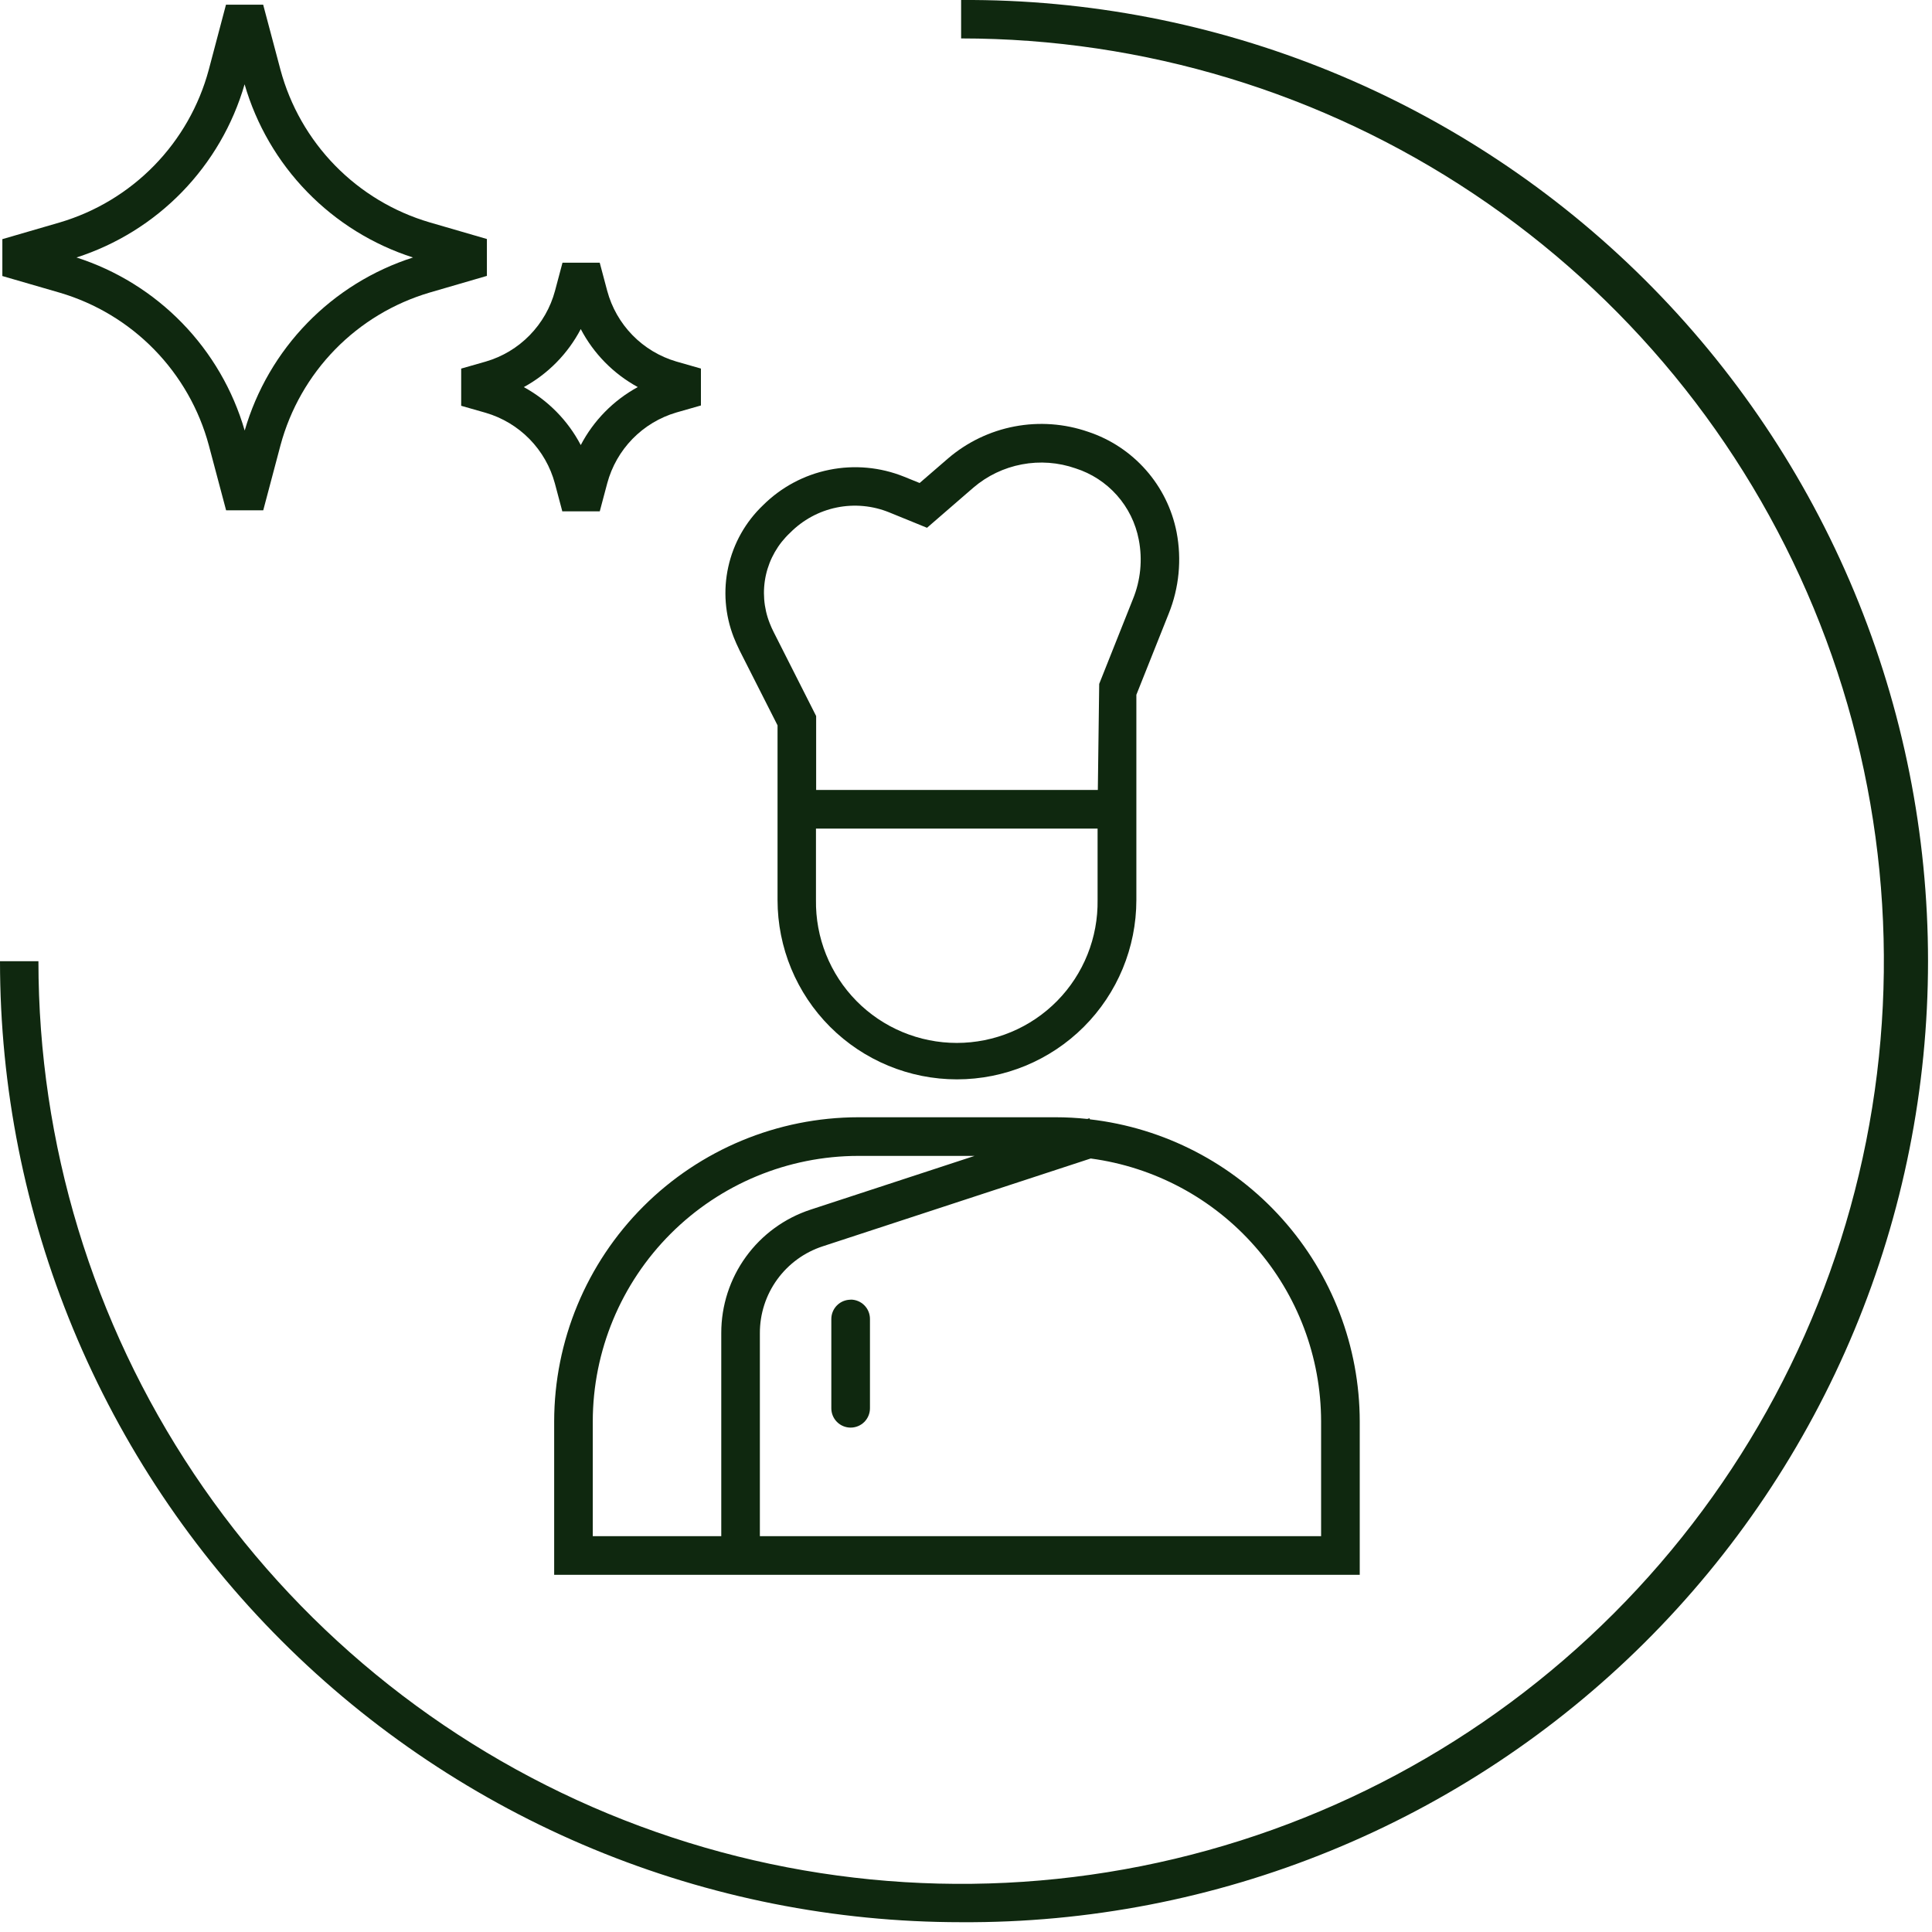
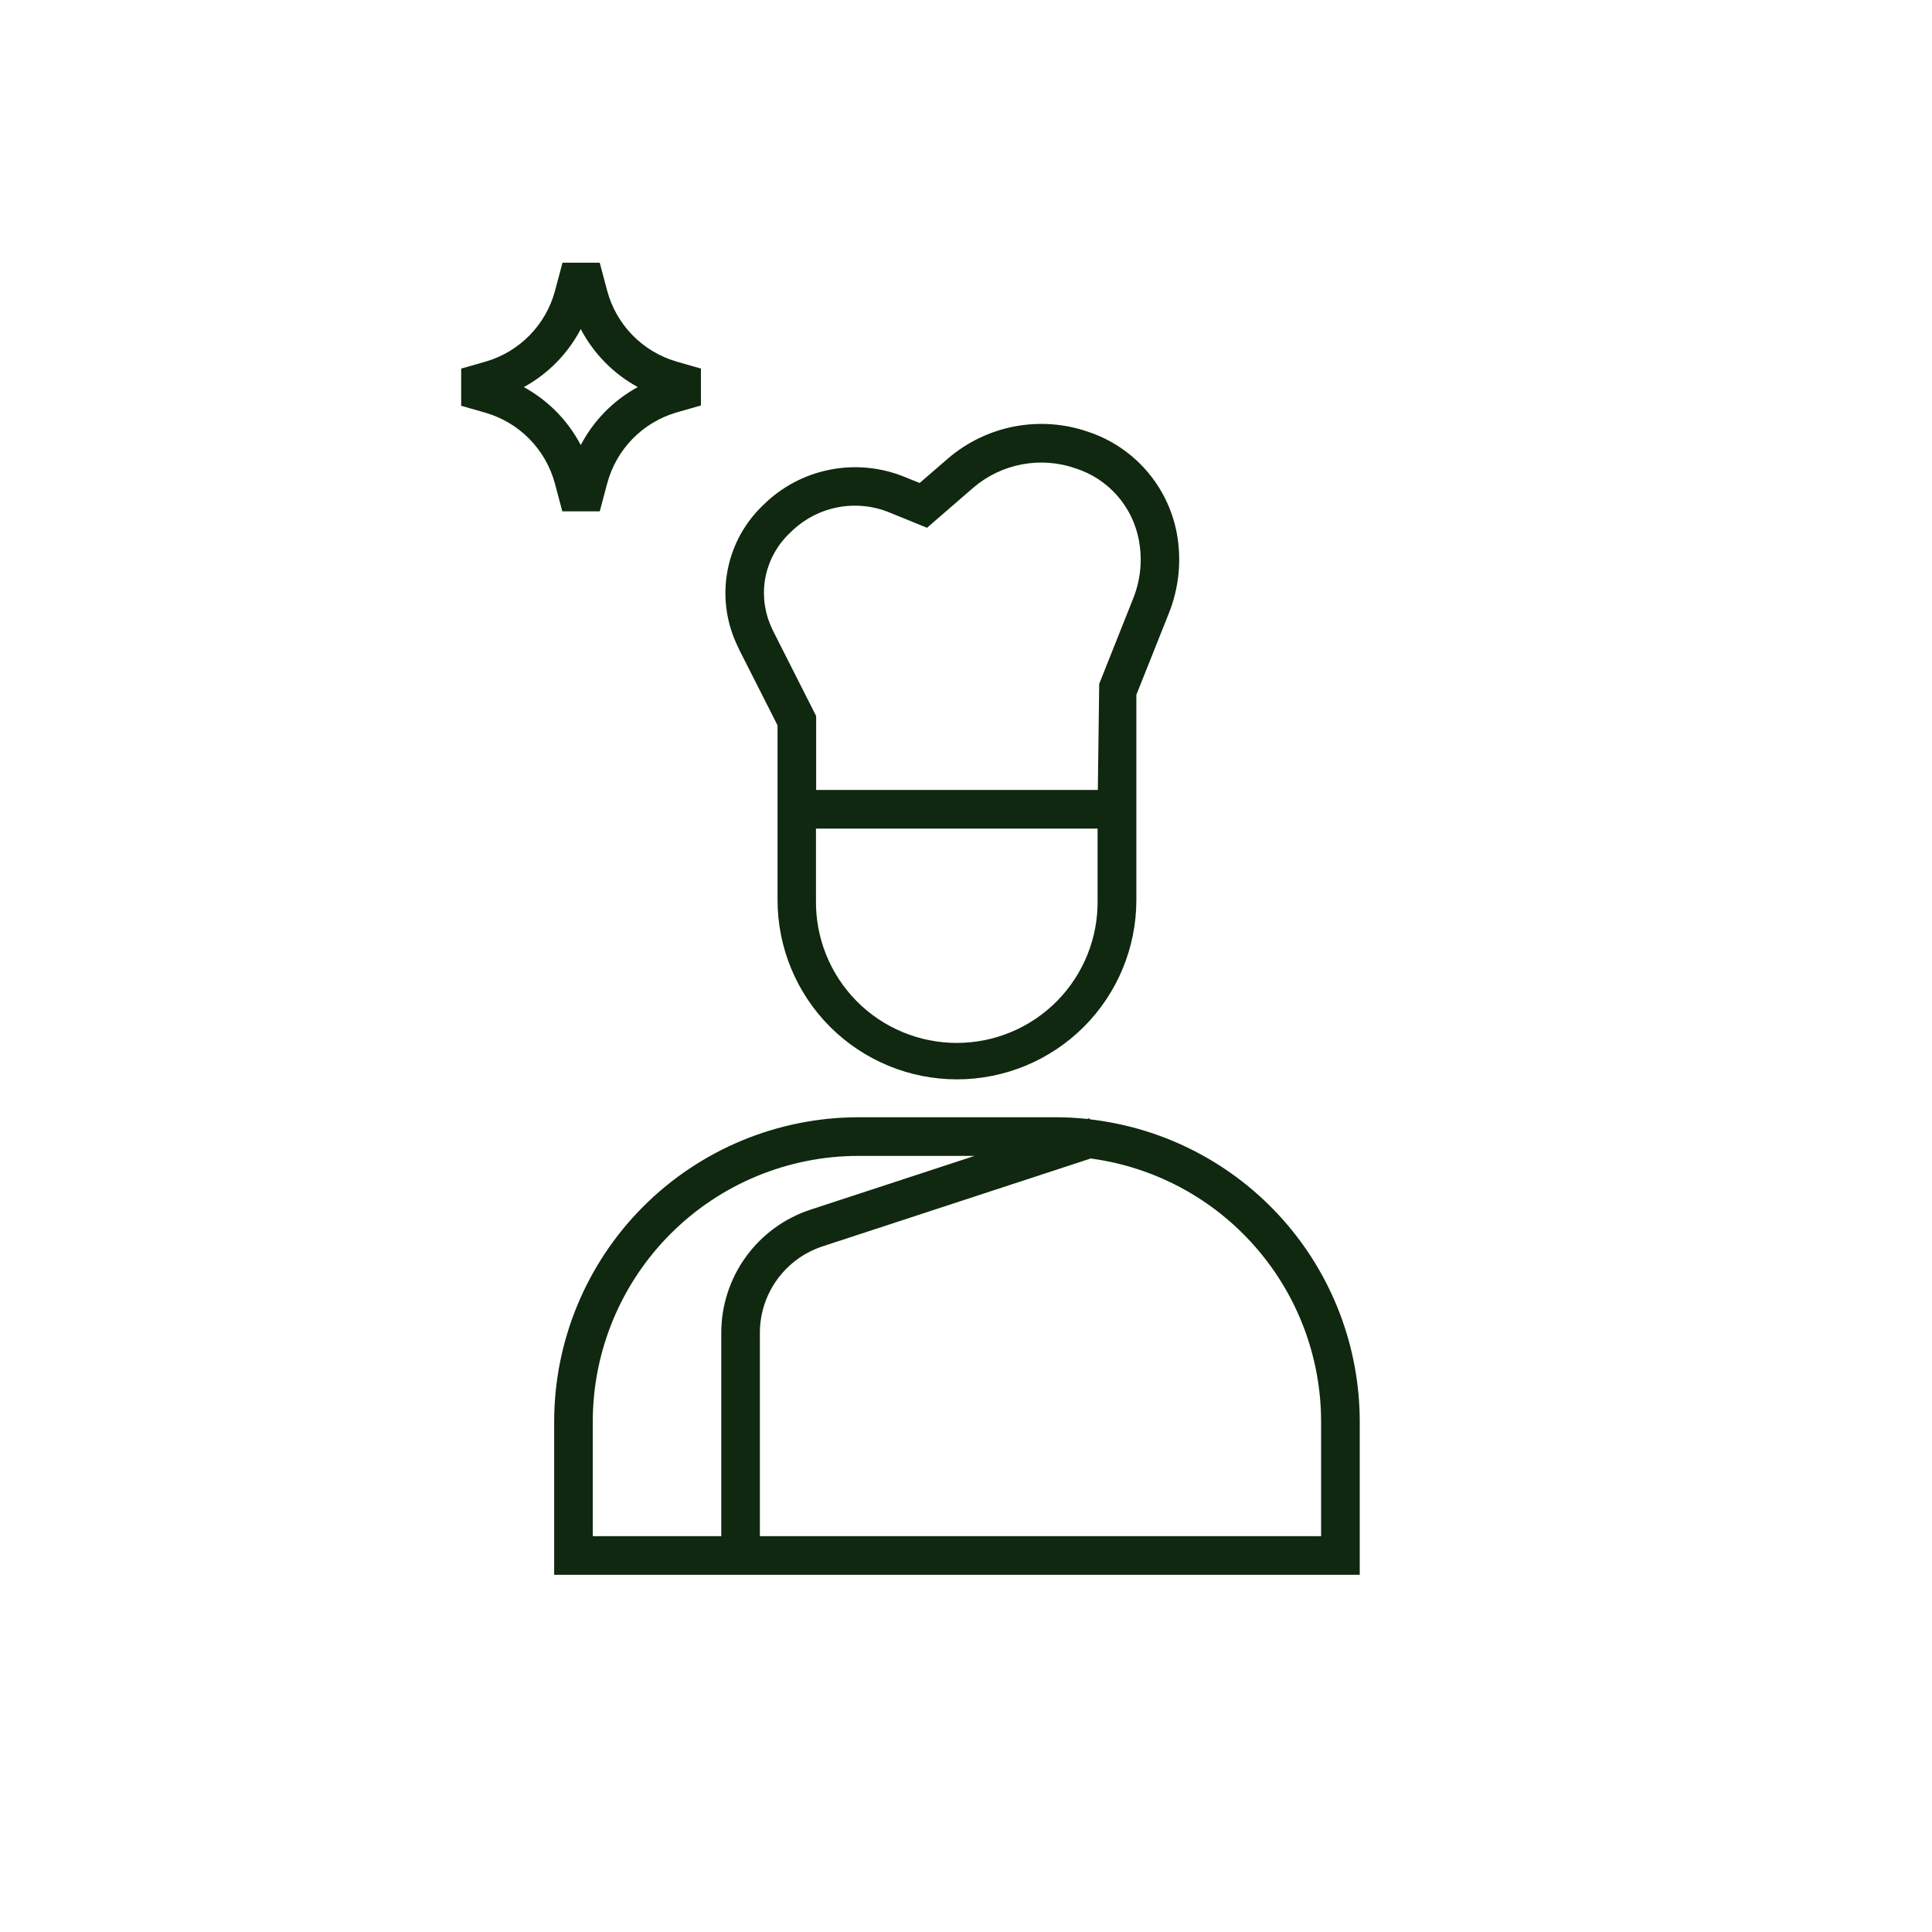
<svg xmlns="http://www.w3.org/2000/svg" width="55" height="55" viewBox="0 0 55 55" fill="none">
  <path d="M21.046 18.5L22.135 20.649V25.62C22.135 26.975 22.673 28.274 23.631 29.232C24.589 30.189 25.888 30.727 27.242 30.727C28.597 30.727 29.896 30.189 30.854 29.232C31.812 28.274 32.35 26.975 32.35 25.62V19.779L33.27 17.471C33.567 16.735 33.645 15.928 33.495 15.149C33.366 14.492 33.065 13.882 32.622 13.38C32.179 12.878 31.611 12.502 30.976 12.292C30.303 12.059 29.581 12.007 28.882 12.14C28.183 12.273 27.53 12.587 26.99 13.05L26.18 13.75L25.733 13.569C25.058 13.298 24.319 13.23 23.606 13.375C22.893 13.519 22.239 13.869 21.723 14.382C21.226 14.855 20.881 15.466 20.733 16.137C20.584 16.807 20.639 17.506 20.889 18.145C20.935 18.263 20.989 18.381 21.046 18.498M31.246 25.618C31.254 26.15 31.157 26.678 30.959 27.172C30.762 27.665 30.468 28.115 30.095 28.494C29.721 28.873 29.277 29.174 28.786 29.379C28.296 29.584 27.769 29.69 27.238 29.69C26.706 29.69 26.179 29.584 25.689 29.379C25.198 29.174 24.753 28.873 24.38 28.494C24.007 28.115 23.713 27.665 23.516 27.172C23.318 26.678 23.221 26.15 23.229 25.618V23.589H31.246V25.618ZM22.494 15.166C22.855 14.801 23.315 14.551 23.818 14.448C24.321 14.345 24.843 14.394 25.318 14.588L26.39 15.025L27.71 13.882C28.105 13.544 28.581 13.316 29.091 13.22C29.601 13.123 30.128 13.162 30.618 13.333C31.073 13.478 31.48 13.743 31.797 14.1C32.114 14.457 32.328 14.892 32.418 15.361C32.53 15.932 32.471 16.523 32.25 17.061L31.292 19.469L31.253 22.488H23.234V20.384L22.028 18C21.985 17.917 21.947 17.831 21.913 17.744C21.739 17.306 21.702 16.825 21.805 16.365C21.909 15.905 22.149 15.487 22.494 15.166Z" fill="#0F280F" />
  <path d="M31.027 31.865L31.016 31.834L30.954 31.854C30.655 31.823 30.355 31.806 30.054 31.806H24.434C22.139 31.809 19.938 32.722 18.315 34.345C16.692 35.968 15.779 38.169 15.776 40.464V44.832H38.709V40.464C38.706 38.338 37.922 36.287 36.505 34.702C35.089 33.116 33.139 32.107 31.027 31.865ZM16.875 40.464C16.877 38.46 17.675 36.539 19.092 35.122C20.509 33.705 22.43 32.908 24.434 32.906H27.744L23.078 34.435C22.337 34.677 21.692 35.147 21.235 35.778C20.777 36.41 20.532 37.17 20.533 37.949V43.732H16.875V40.464ZM37.609 43.732H21.632V37.949C21.631 37.401 21.804 36.867 22.125 36.424C22.447 35.98 22.9 35.65 23.421 35.48L31.05 32.98C32.864 33.223 34.528 34.115 35.733 35.492C36.94 36.868 37.606 38.634 37.609 40.464V43.732Z" fill="#0F280F" />
-   <path d="M24.216 37C24.07 37 23.93 37.058 23.827 37.161C23.724 37.264 23.666 37.404 23.666 37.55V40.091C23.666 40.237 23.724 40.377 23.827 40.48C23.93 40.583 24.07 40.641 24.216 40.641C24.362 40.641 24.502 40.583 24.605 40.48C24.708 40.377 24.766 40.237 24.766 40.091V37.547C24.766 37.401 24.708 37.261 24.605 37.158C24.502 37.055 24.362 36.997 24.216 36.997" fill="#0F280F" />
-   <path d="M27.361 54.721C23.768 54.721 20.21 54.014 16.891 52.639C13.572 51.264 10.555 49.249 8.015 46.709C5.474 44.169 3.459 41.153 2.083 37.834C0.708 34.514 0 30.957 0 27.364H1.094C1.094 32.559 2.635 37.638 5.522 41.957C8.409 46.277 12.511 49.643 17.311 51.631C22.111 53.619 27.393 54.139 32.488 53.125C37.584 52.111 42.264 49.609 45.937 45.935C49.611 42.261 52.112 37.581 53.126 32.485C54.139 27.39 53.618 22.108 51.63 17.308C49.642 12.509 46.275 8.406 41.955 5.52C37.635 2.634 32.556 1.094 27.361 1.094V1.17615e-05C30.968 -0.022 34.544 0.67 37.882 2.035C41.221 3.4 44.257 5.412 46.815 7.955C49.373 10.498 51.403 13.521 52.789 16.852C54.174 20.182 54.887 23.753 54.887 27.36C54.887 30.968 54.174 34.539 52.789 37.869C51.403 41.2 49.373 44.223 46.815 46.766C44.257 49.309 41.221 51.321 37.882 52.686C34.544 54.051 30.968 54.743 27.361 54.721Z" fill="#0F280F" />
  <path d="M16.01 14.565L15.797 13.765C15.669 13.289 15.421 12.854 15.076 12.501C14.732 12.149 14.302 11.891 13.829 11.752L13.129 11.552V10.493L13.829 10.293C14.303 10.155 14.733 9.897 15.078 9.544C15.423 9.191 15.672 8.756 15.8 8.279L16.013 7.479H17.073L17.286 8.279C17.414 8.755 17.662 9.19 18.007 9.543C18.351 9.895 18.781 10.153 19.254 10.292L19.954 10.492V11.543L19.254 11.743C18.781 11.882 18.352 12.14 18.007 12.493C17.663 12.846 17.415 13.281 17.287 13.757L17.074 14.557H16.012L16.01 14.565ZM14.91 11.019C15.602 11.397 16.167 11.971 16.533 12.67C16.899 11.971 17.464 11.397 18.156 11.019C17.464 10.641 16.899 10.067 16.533 9.368C16.168 10.066 15.605 10.64 14.914 11.019H14.91Z" fill="#0F280F" />
-   <path d="M6.437 14.528L5.945 12.677C5.669 11.65 5.133 10.711 4.39 9.95C3.647 9.189 2.72 8.632 1.7 8.332L0.067 7.858V6.808L1.7 6.333C2.72 6.032 3.646 5.474 4.389 4.713C5.132 3.952 5.667 3.013 5.943 1.986L6.433 0.134H7.492L7.984 1.985C8.26 3.012 8.796 3.951 9.539 4.712C10.283 5.473 11.209 6.03 12.23 6.33L13.861 6.804V7.854L12.23 8.329C11.21 8.63 10.283 9.187 9.54 9.948C8.797 10.709 8.261 11.649 7.985 12.676L7.494 14.527L6.437 14.528ZM2.172 7.328C3.314 7.694 4.348 8.335 5.184 9.194C6.02 10.054 6.632 11.105 6.966 12.257C7.3 11.106 7.912 10.055 8.747 9.196C9.582 8.337 10.616 7.696 11.757 7.33C10.615 6.964 9.581 6.323 8.745 5.463C7.909 4.604 7.297 3.552 6.963 2.4C6.63 3.552 6.018 4.604 5.183 5.464C4.348 6.324 3.314 6.965 2.172 7.332V7.328Z" fill="#0F280F" />
</svg>